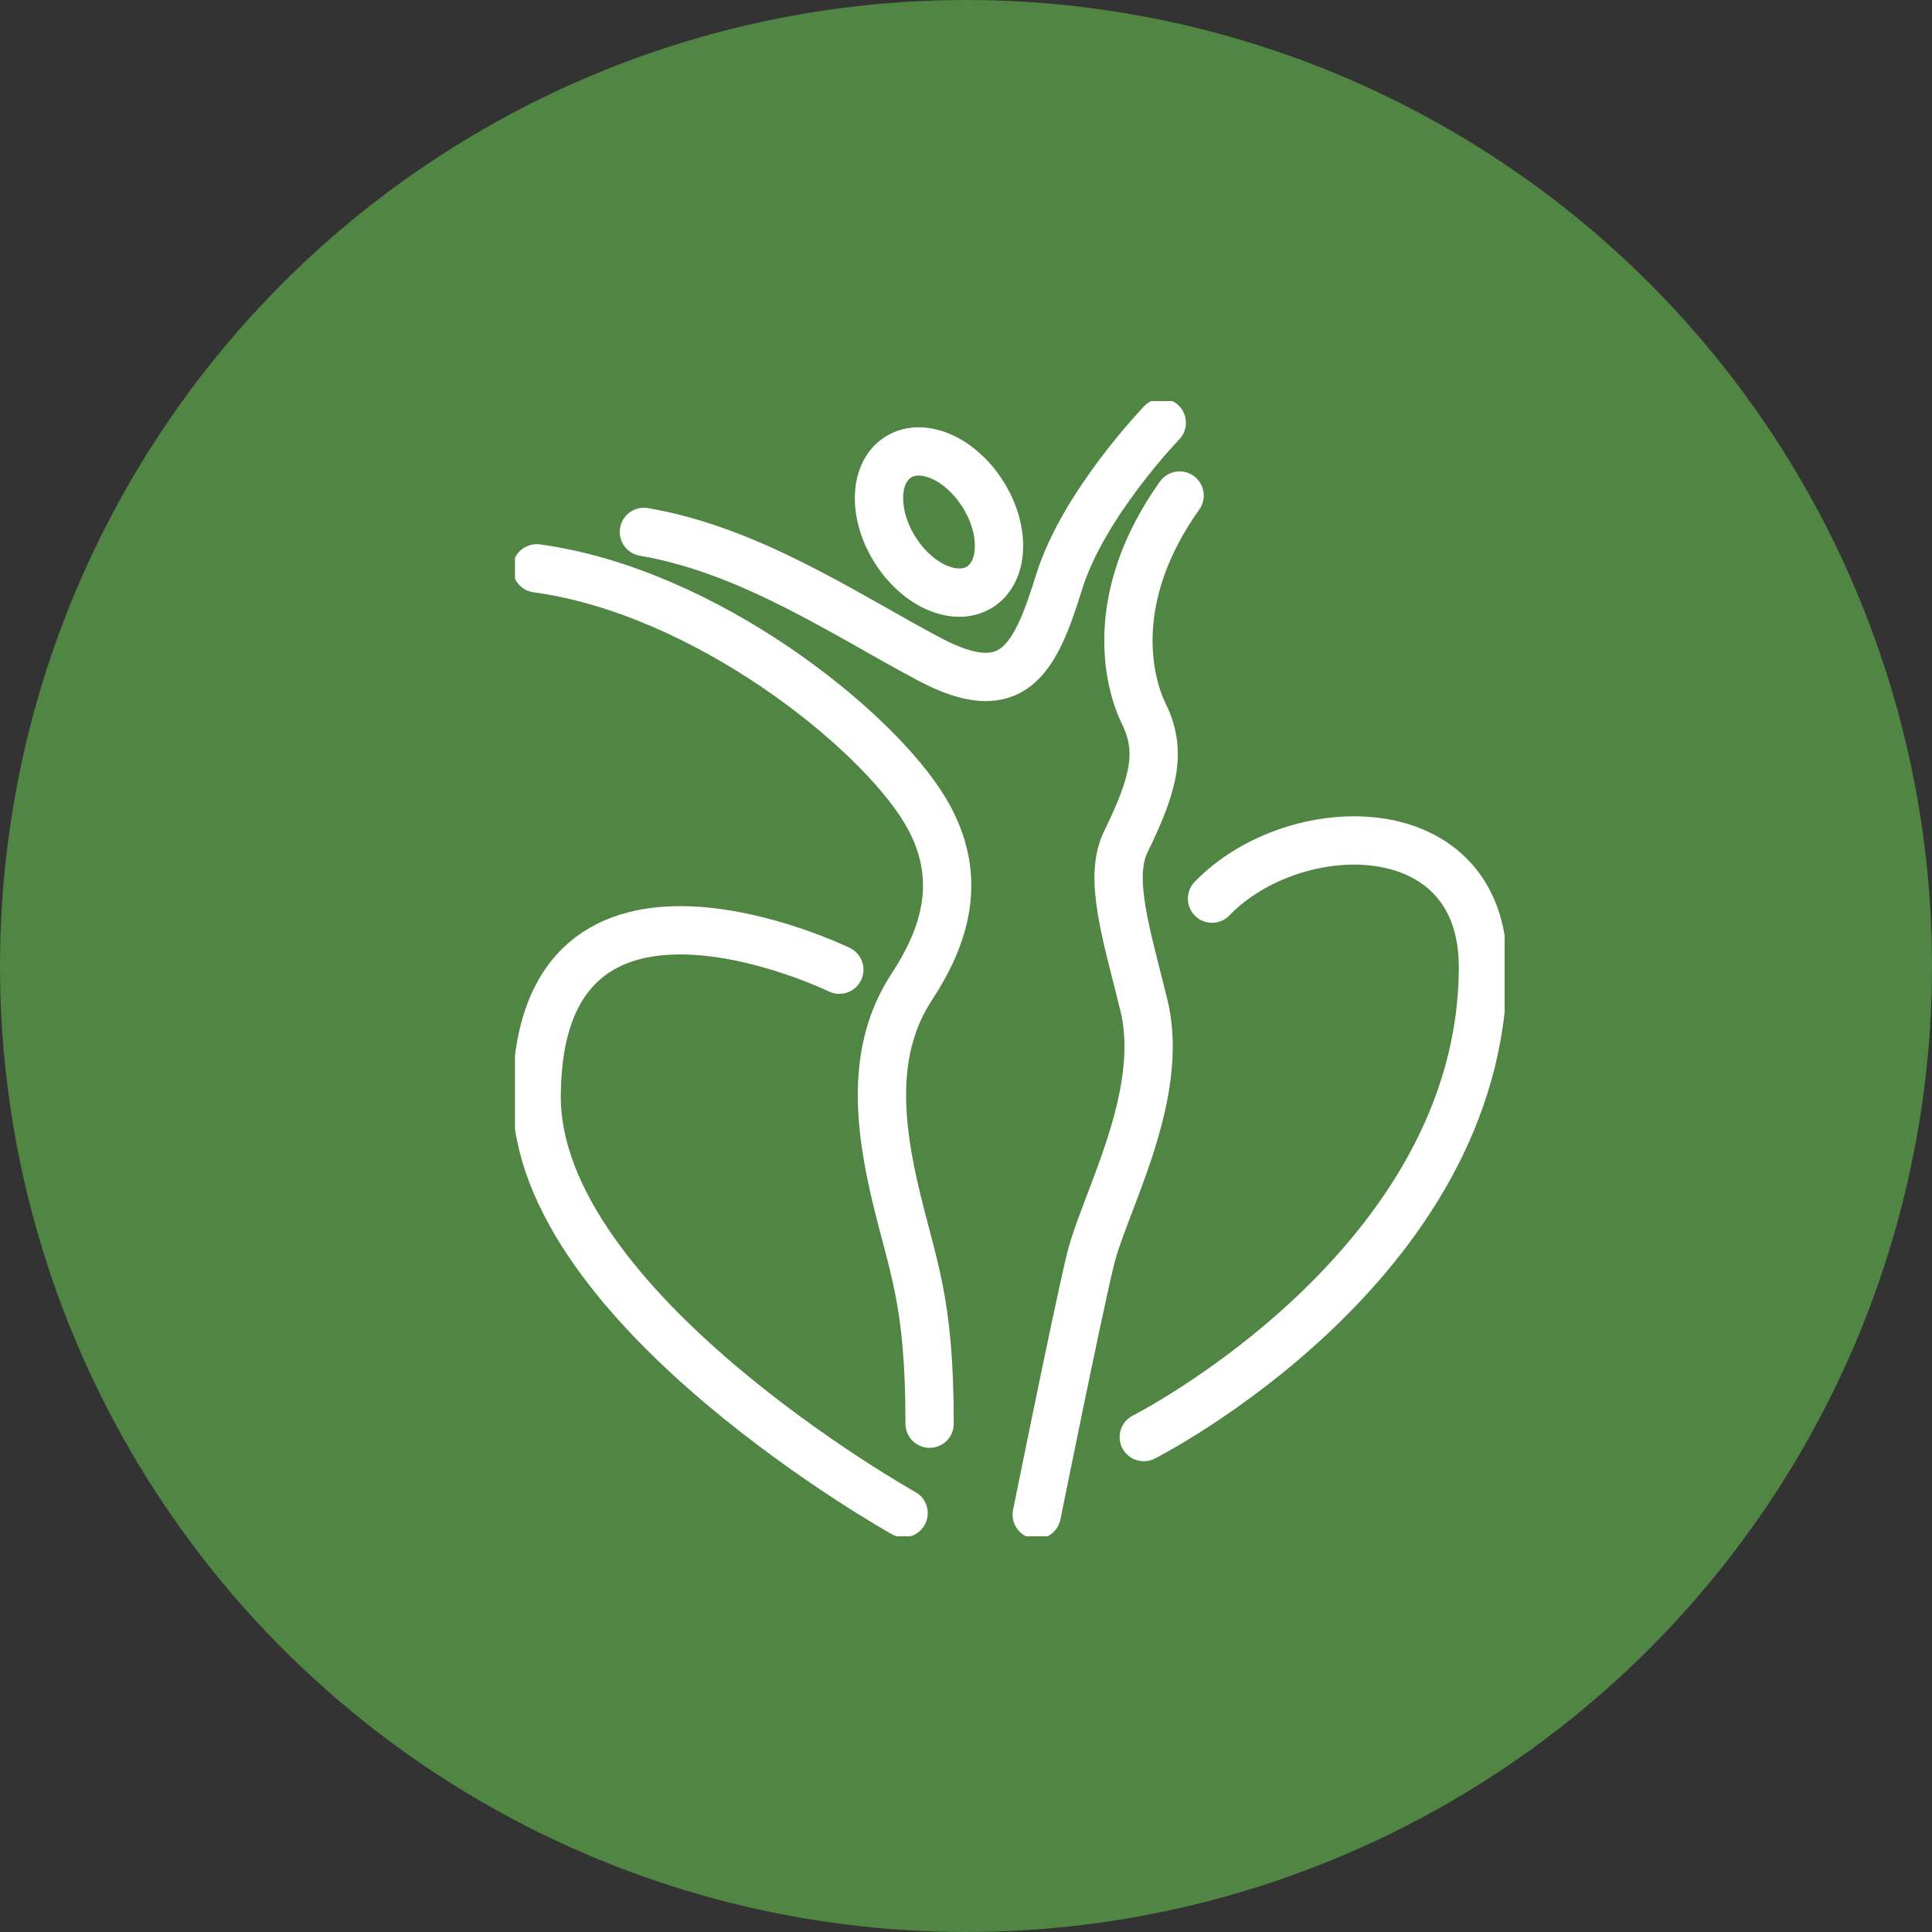
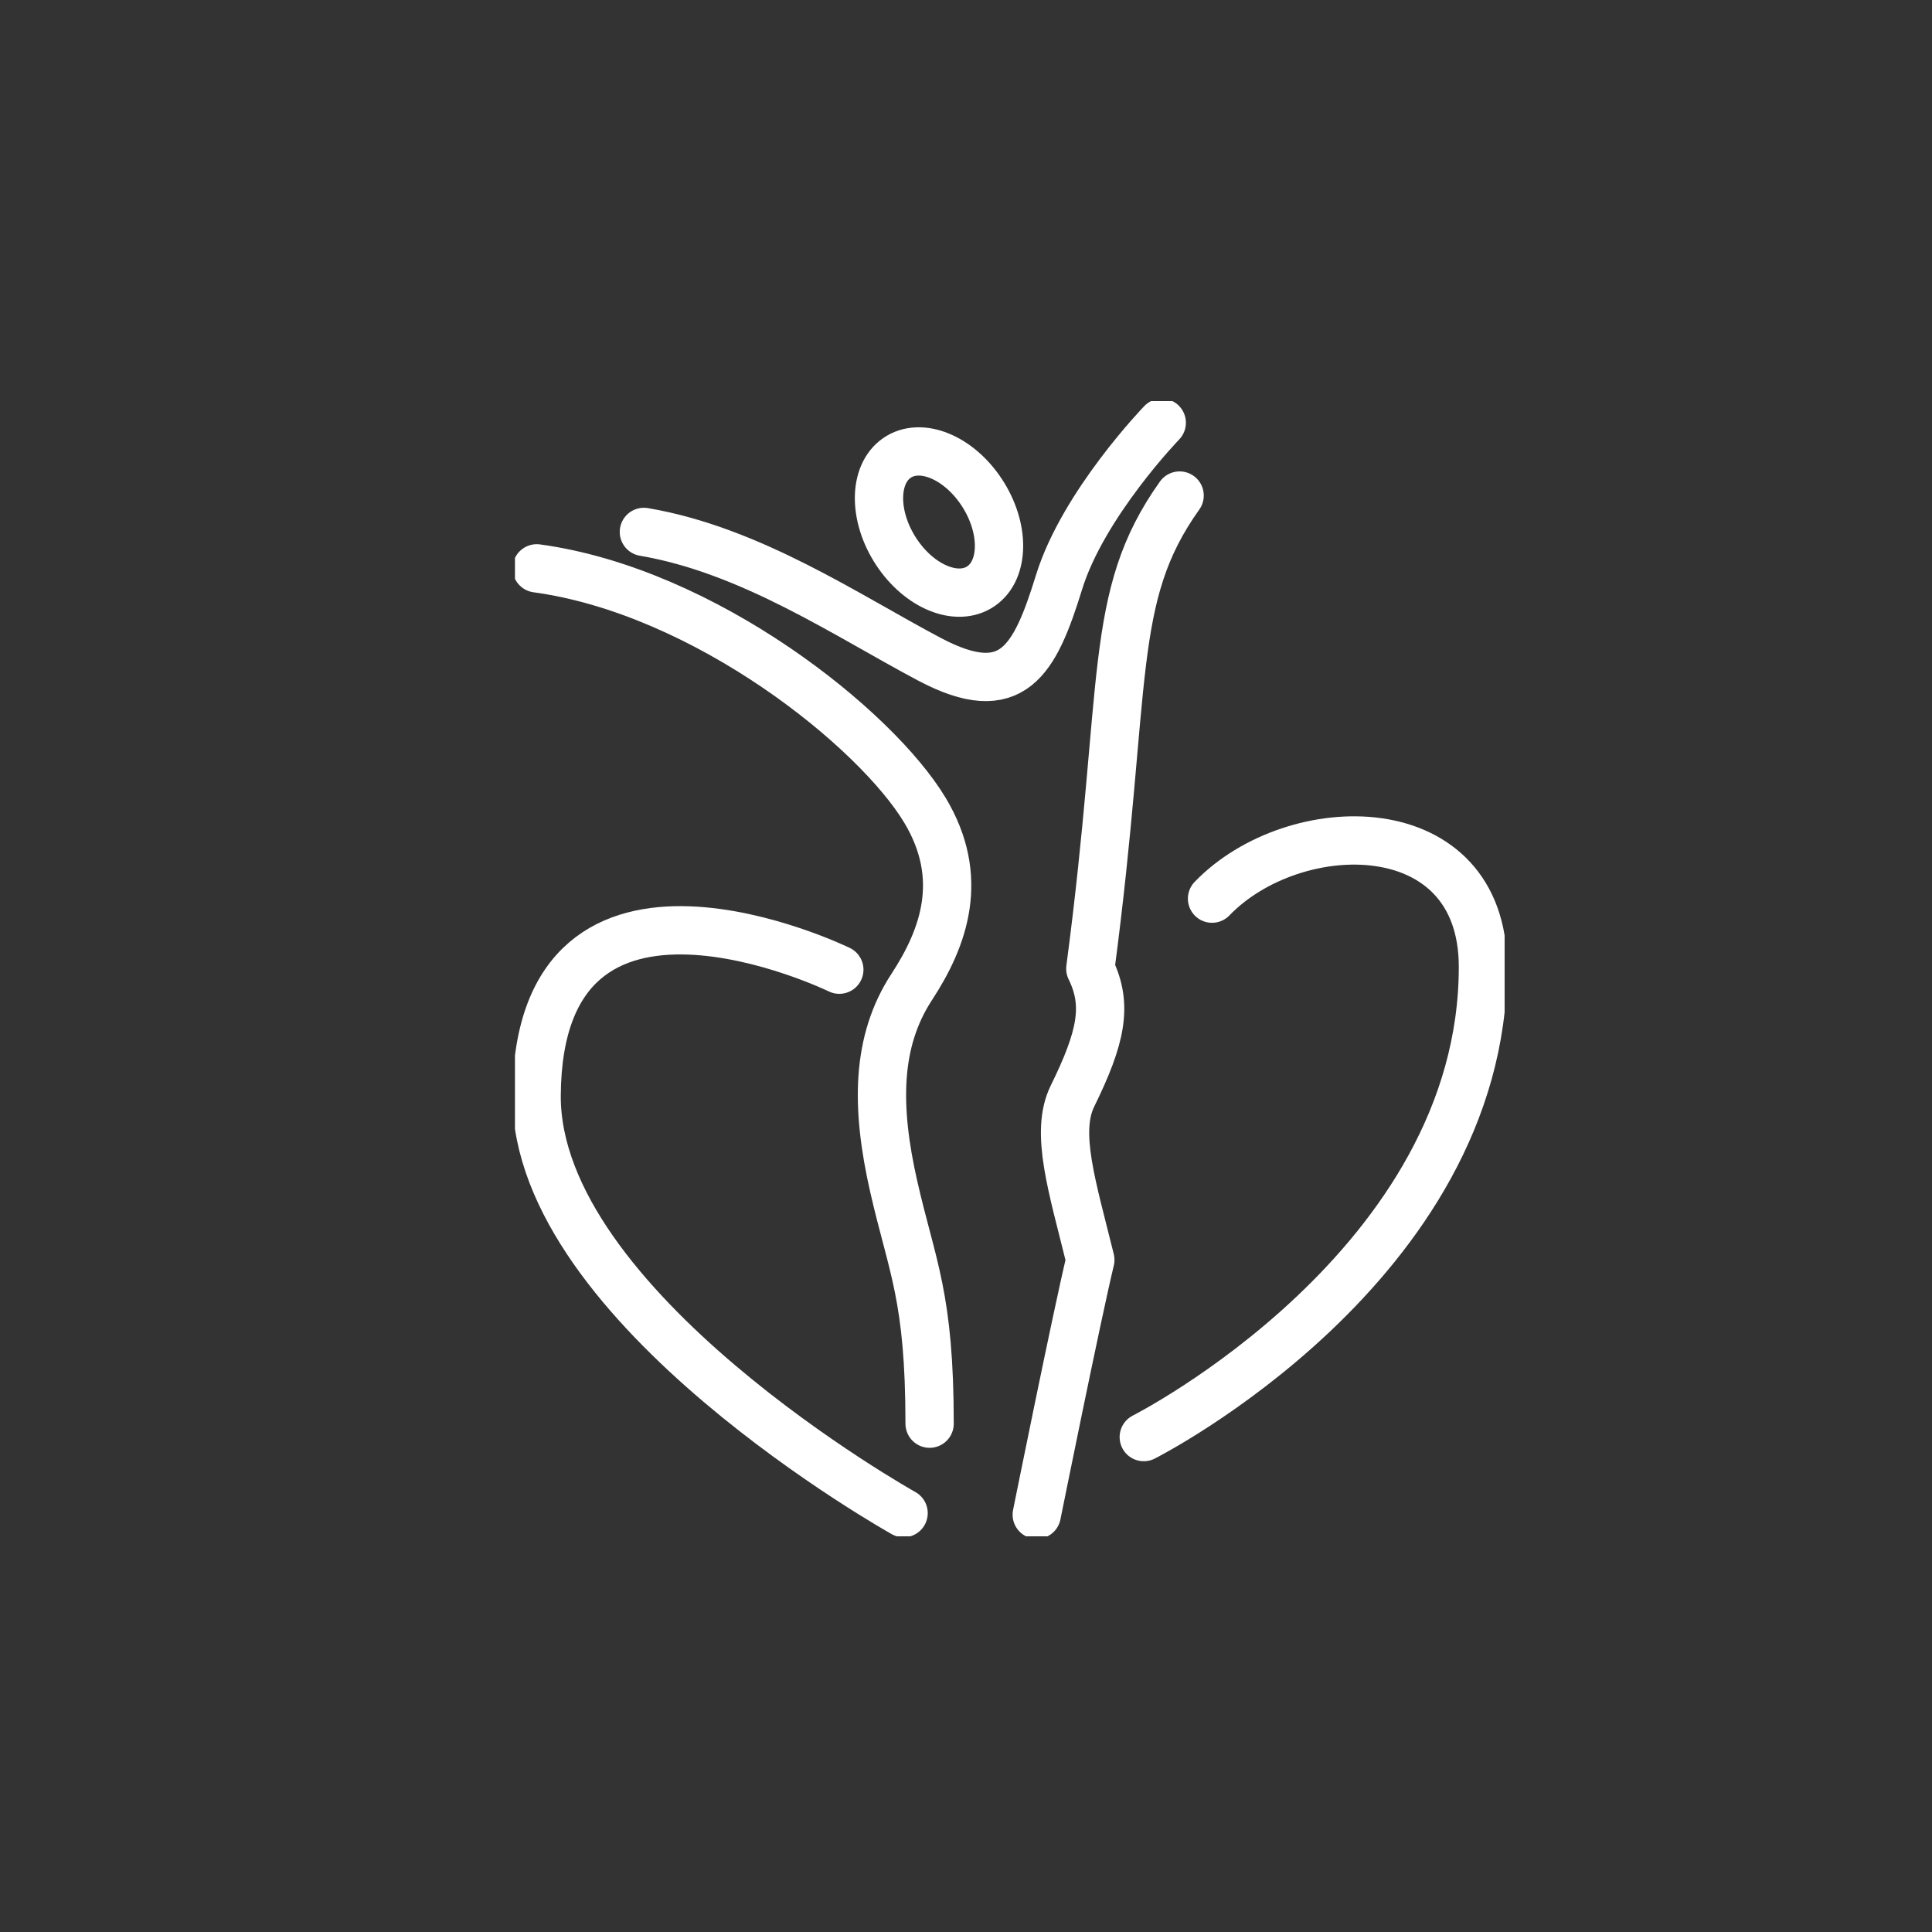
<svg xmlns="http://www.w3.org/2000/svg" width="200" height="200" viewBox="0 0 200 200">
  <rect x="0" y="0" width="200" height="200" fill="#333333" stroke="none" />
  <defs>
    <clipPath id="clip-path">
      <rect id="Rectangle_59" data-name="Rectangle 59" width="102.448" height="117.52" fill="none" stroke="#fff" stroke-width="1" />
    </clipPath>
  </defs>
  <g id="Group_112" data-name="Group 112" transform="translate(-223 -1914)">
-     <circle id="Ellipse_1" data-name="Ellipse 1" cx="100" cy="100" r="100" transform="translate(223 1914)" fill="#508544" />
    <g id="Group_111" data-name="Group 111" transform="translate(276.309 1955.521)">
      <g id="Group_110" data-name="Group 110" clip-path="url(#clip-path)">
        <path id="Path_252" data-name="Path 252" d="M43.182,107.843c0-13.187-1.809-16.2-3.7-24.491S37.636,68.281,41.333,62.63c3.365-5.143,5.546-11.3,1.385-18.258-5.073-8.48-22.782-22.7-40.205-25.072" transform="translate(-0.259 -1.986)" fill="none" stroke="#fff" stroke-linecap="round" stroke-linejoin="round" stroke-width="5" />
-         <path id="Path_253" data-name="Path 253" d="M60.211,116.4s4.13-20.493,5.546-26.375S73.6,73.015,71.3,63.649c-1.849-7.536-3.7-13.187-1.849-16.955,2.981-6.075,3.7-9.42,1.849-13.187C69.681,30.2,67.486,21.443,75,10.9" transform="translate(-6.196 -1.122)" fill="none" stroke="#fff" stroke-linecap="round" stroke-linejoin="round" stroke-width="5" />
+         <path id="Path_253" data-name="Path 253" d="M60.211,116.4s4.13-20.493,5.546-26.375c-1.849-7.536-3.7-13.187-1.849-16.955,2.981-6.075,3.7-9.42,1.849-13.187C69.681,30.2,67.486,21.443,75,10.9" transform="translate(-6.196 -1.122)" fill="none" stroke="#fff" stroke-linecap="round" stroke-linejoin="round" stroke-width="5" />
        <path id="Path_254" data-name="Path 254" d="M68.486,2.5s-8.128,8.407-10.632,16.507-4.8,12.533-13.4,7.983S25.969,15.687,14.877,13.8" transform="translate(-1.531 -0.257)" fill="none" stroke="#fff" stroke-linecap="round" stroke-linejoin="round" stroke-width="5" />
        <path id="Path_255" data-name="Path 255" d="M52.646,10.05c2.408,3.663,2.377,8.006-.068,9.7s-6.378.1-8.785-3.563-2.377-8.006.067-9.7S50.238,6.387,52.646,10.05Z" transform="translate(-4.323 -0.598)" fill="none" stroke="#fff" stroke-linecap="round" stroke-linejoin="round" stroke-width="5" />
        <path id="Path_256" data-name="Path 256" d="M79.627,56.723c8.514-8.819,28.045-9.132,28.045,7.065,0,30.919-35.111,48.674-35.111,48.674" transform="translate(-7.467 -5.217)" fill="none" stroke="#fff" stroke-linecap="round" stroke-linejoin="round" stroke-width="5" />
        <path id="Path_257" data-name="Path 257" d="M33.834,65.144S2.686,49.979,2.5,78.143C2.356,100.109,40.487,121.4,40.487,121.4" transform="translate(-0.257 -6.284)" fill="none" stroke="#fff" stroke-linecap="round" stroke-linejoin="round" stroke-width="5" />
      </g>
    </g>
  </g>
</svg>